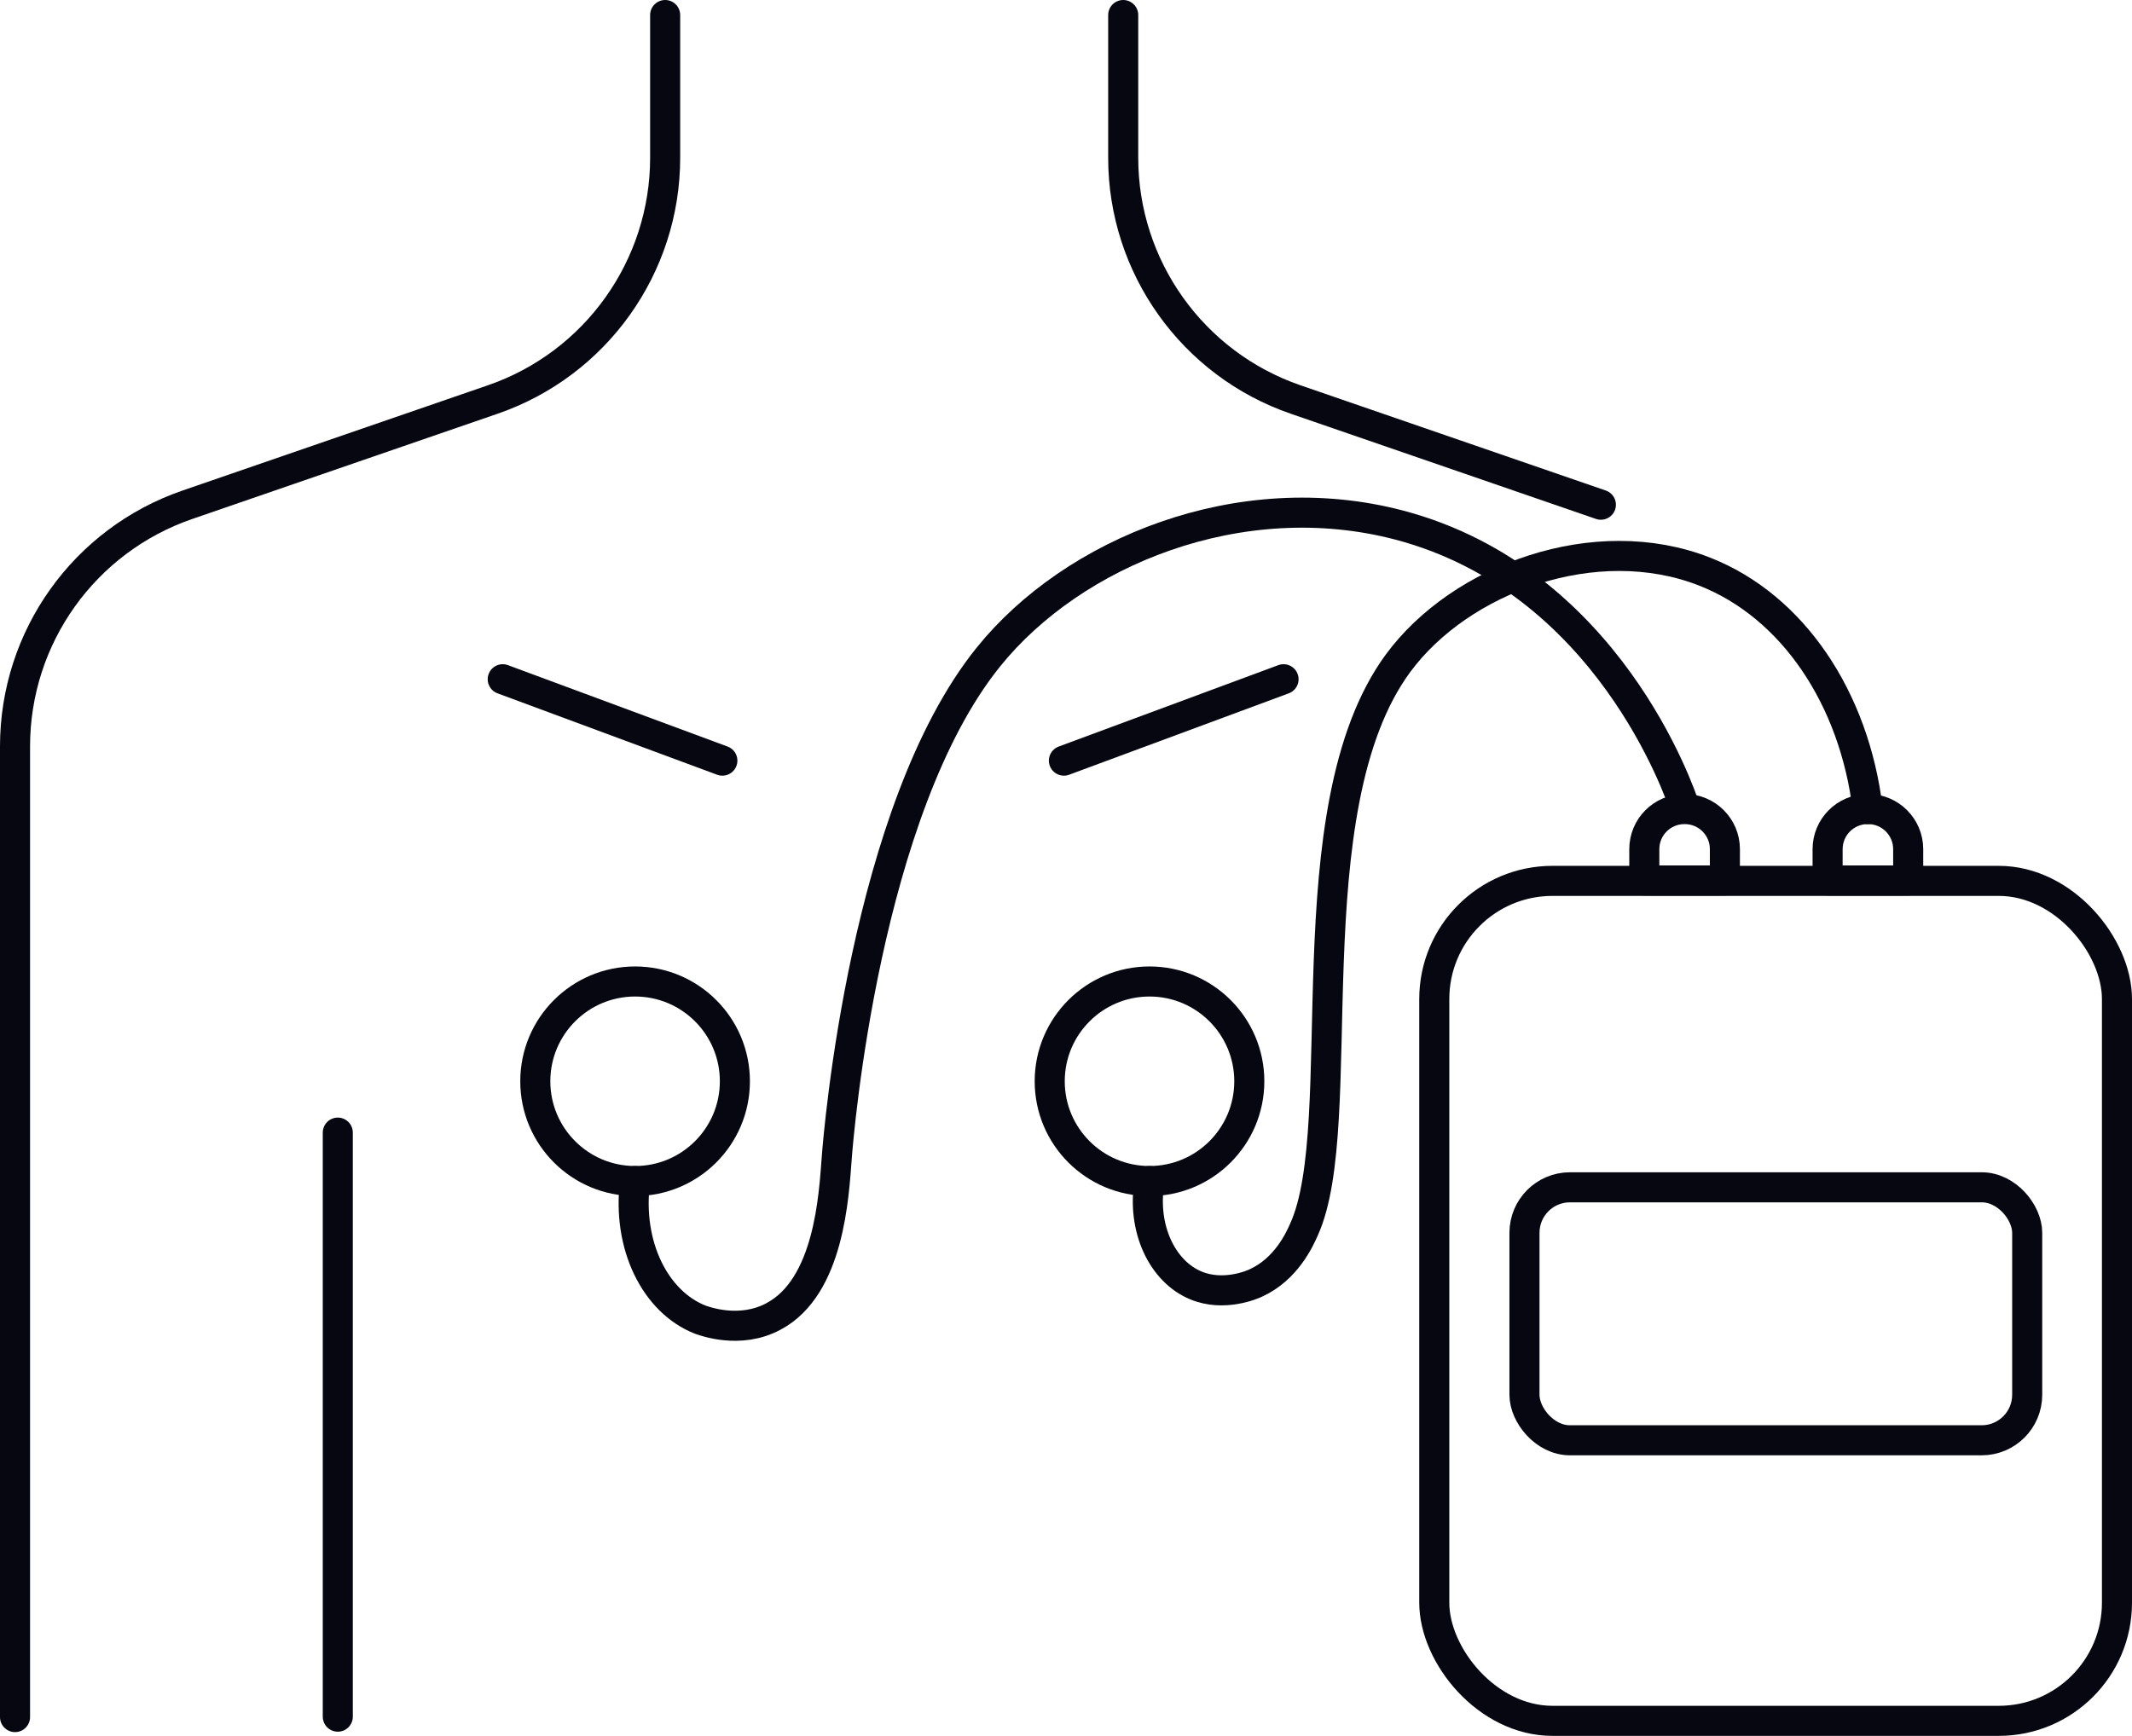
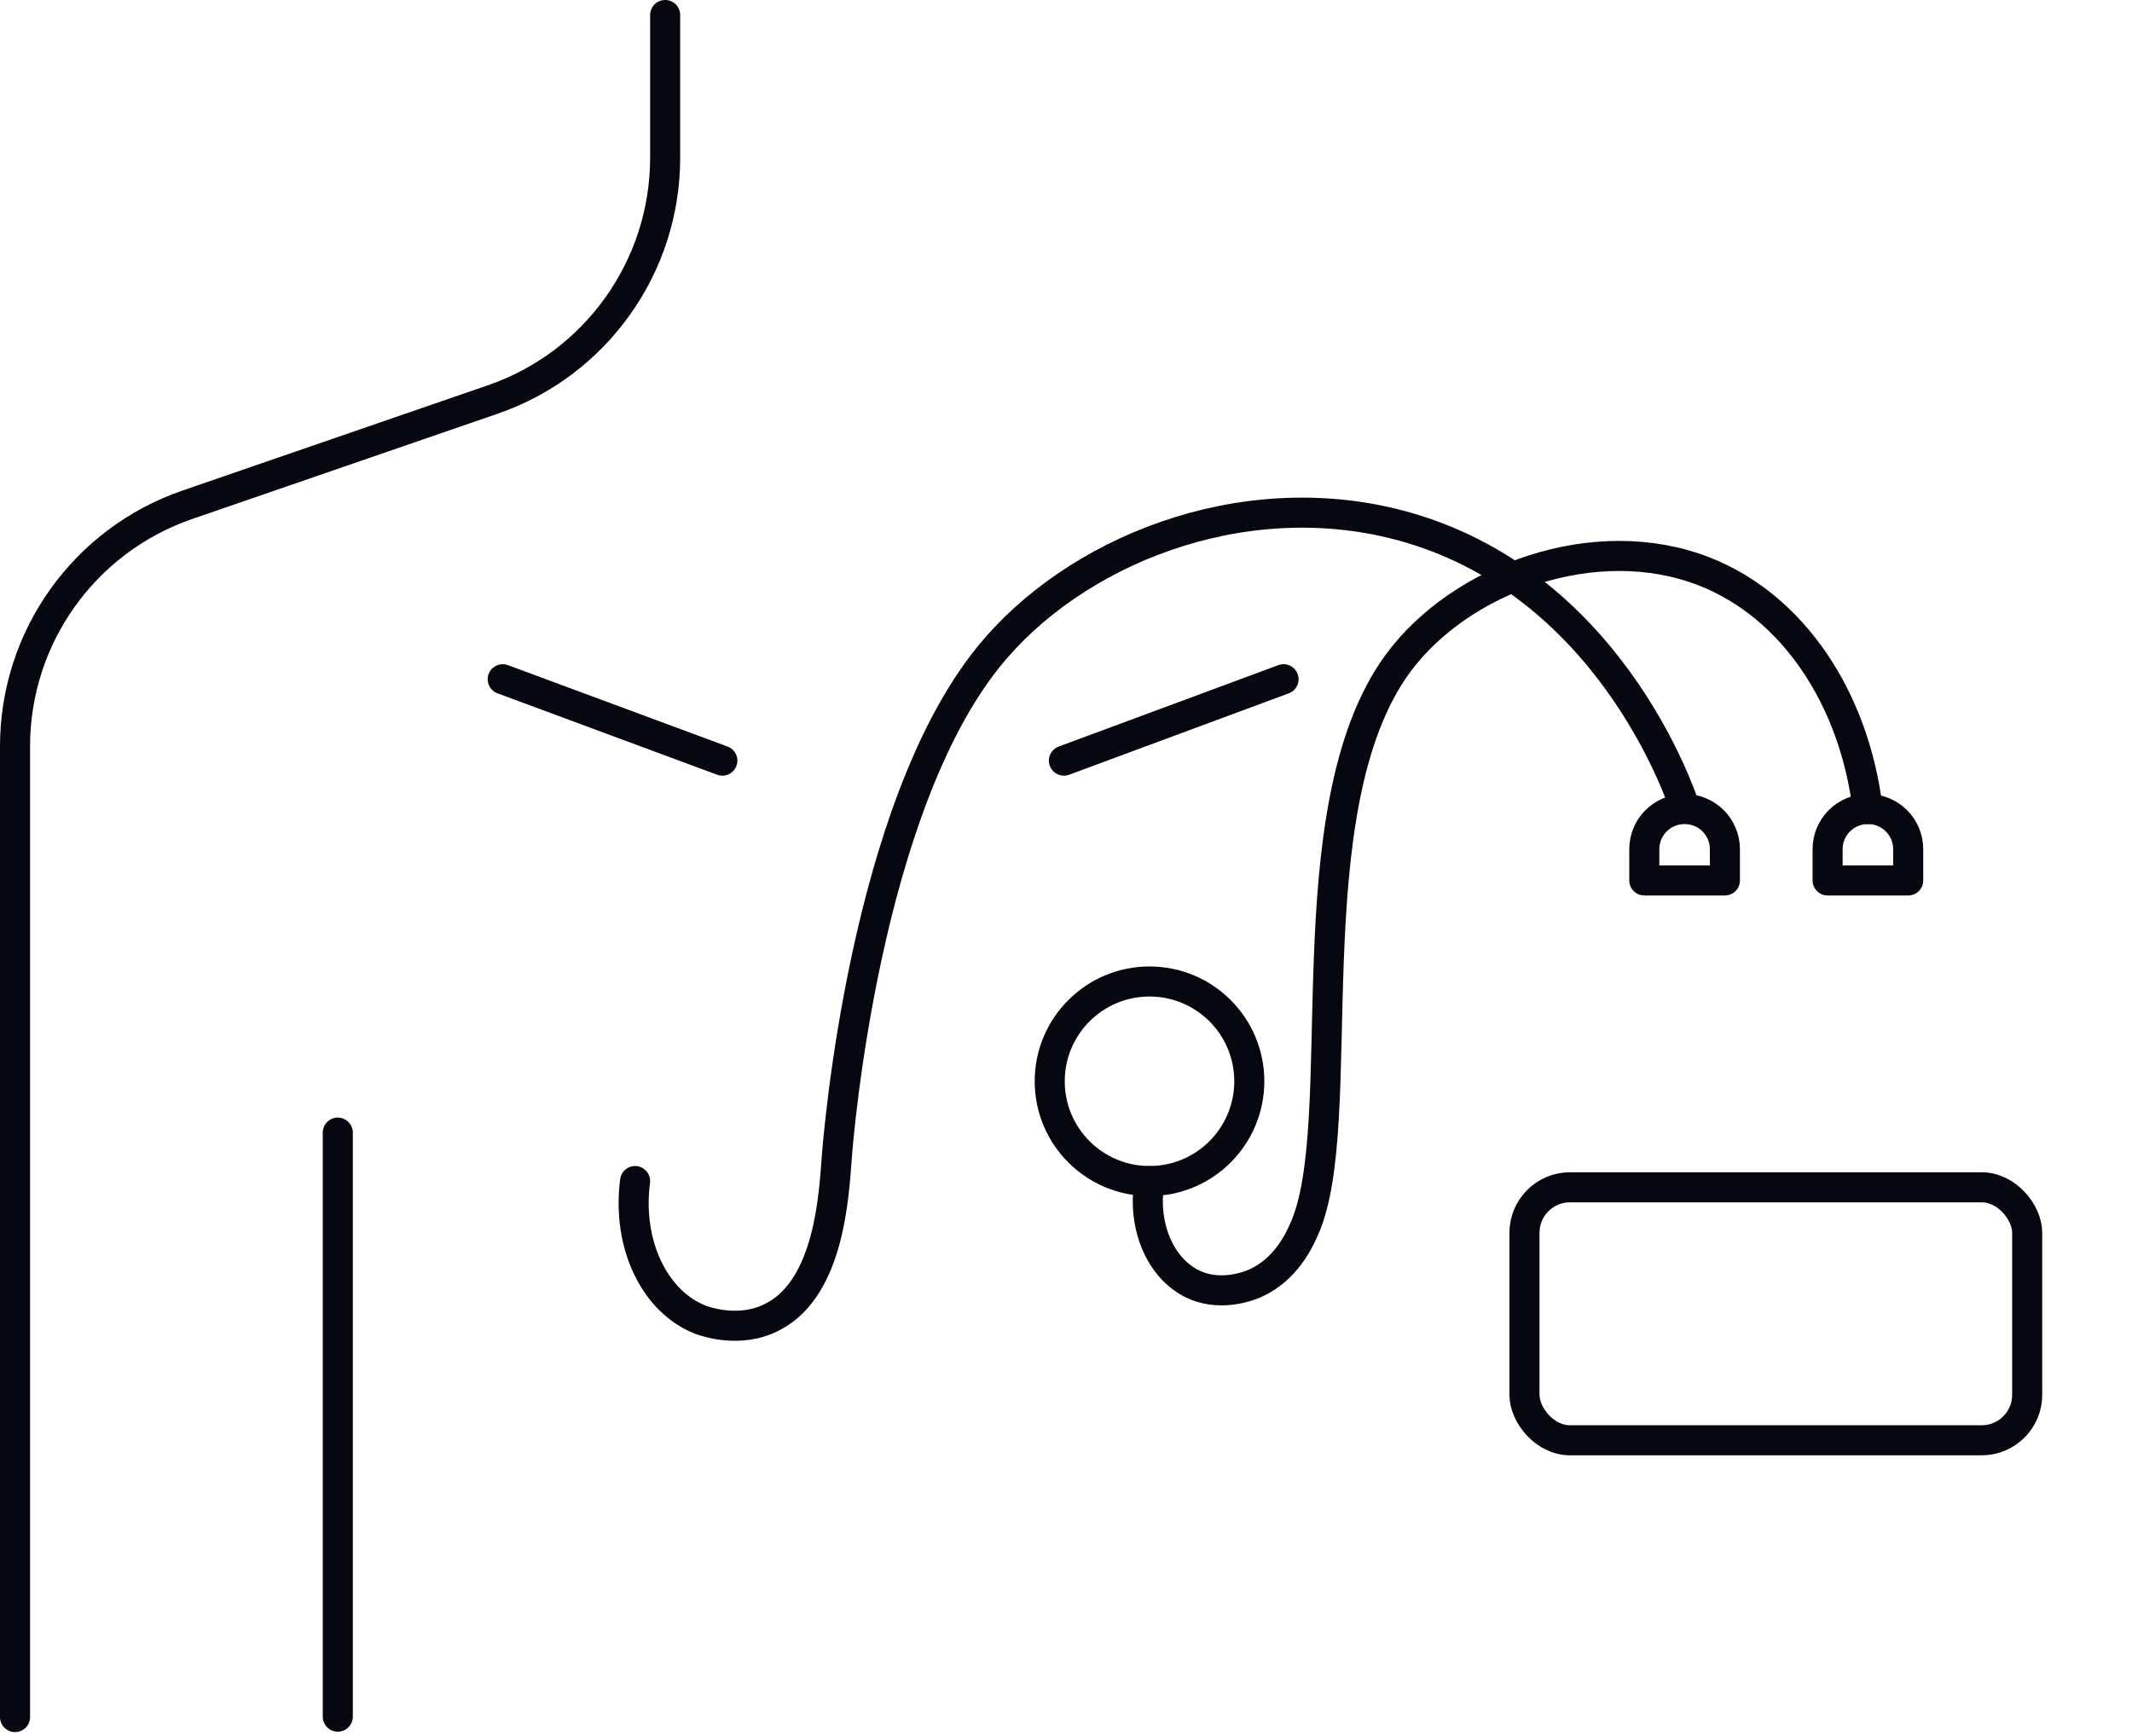
<svg xmlns="http://www.w3.org/2000/svg" id="Livello_2" data-name="Livello 2" viewBox="0 0 51.06 41.58">
  <defs>
    <style>
      .cls-1 {
        fill: none;
        stroke: #070711;
        stroke-linecap: round;
        stroke-linejoin: round;
        stroke-width: .72px;
      }
    </style>
  </defs>
  <g id="Livello_1-2" data-name="Livello 1">
    <g>
      <circle class="cls-1" cx="27.53" cy="25.9" r="2.39" />
-       <circle class="cls-1" cx="15.21" cy="25.9" r="2.39" />
-       <rect class="cls-1" x="34.35" y="21.1" width="16.35" height="20.12" rx="2.83" ry="2.83" />
      <rect class="cls-1" x="36.51" y="28.44" width="12.04" height="6.06" rx="1.09" ry="1.09" />
      <path class="cls-1" d="M40.35,19.38h0c.53,0,.96.43.96.96v.75h-1.93v-.75c0-.53.43-.96.96-.96Z" />
-       <path class="cls-1" d="M44.74,19.38h0c.53,0,.96.43.96.96v.75h-1.93v-.75c0-.53.43-.96.96-.96Z" />
+       <path class="cls-1" d="M44.74,19.38h0c.53,0,.96.43.96.96v.75h-1.93v-.75c0-.53.43-.96.96-.96" />
      <path class="cls-1" d="M15.93.36v3.42c0,2.61-1.66,4.94-4.13,5.79l-7.31,2.52c-2.47.85-4.13,3.17-4.13,5.79v23.25" />
-       <path class="cls-1" d="M26.9.36v3.42c0,2.61,1.66,4.94,4.13,5.79l7.31,2.52" />
      <line class="cls-1" x1="8.09" y1="41.12" x2="8.09" y2="27.13" />
      <line class="cls-1" x1="12.04" y1="16.27" x2="17.3" y2="18.22" />
      <line class="cls-1" x1="30.74" y1="16.27" x2="25.48" y2="18.22" />
      <path class="cls-1" d="M15.21,28.29c-.2,1.55.49,2.9,1.56,3.32.09.03.95.36,1.76-.08,1.33-.71,1.44-2.88,1.51-3.8.04-.55.68-8.33,3.63-11.99,2.02-2.51,6.02-4.17,9.85-3.16,4.98,1.32,6.71,6.39,6.84,6.79" />
      <path class="cls-1" d="M27.53,28.29c-.19,1.14.31,2.17,1.11,2.5.67.28,1.36-.02,1.44-.06.72-.33,1.04-1.03,1.15-1.28,1.15-2.53-.32-10.06,2.25-13.56,1.5-2.04,4.74-3.22,7.34-2.2,2.12.83,3.59,3.04,3.91,5.69" />
    </g>
  </g>
</svg>